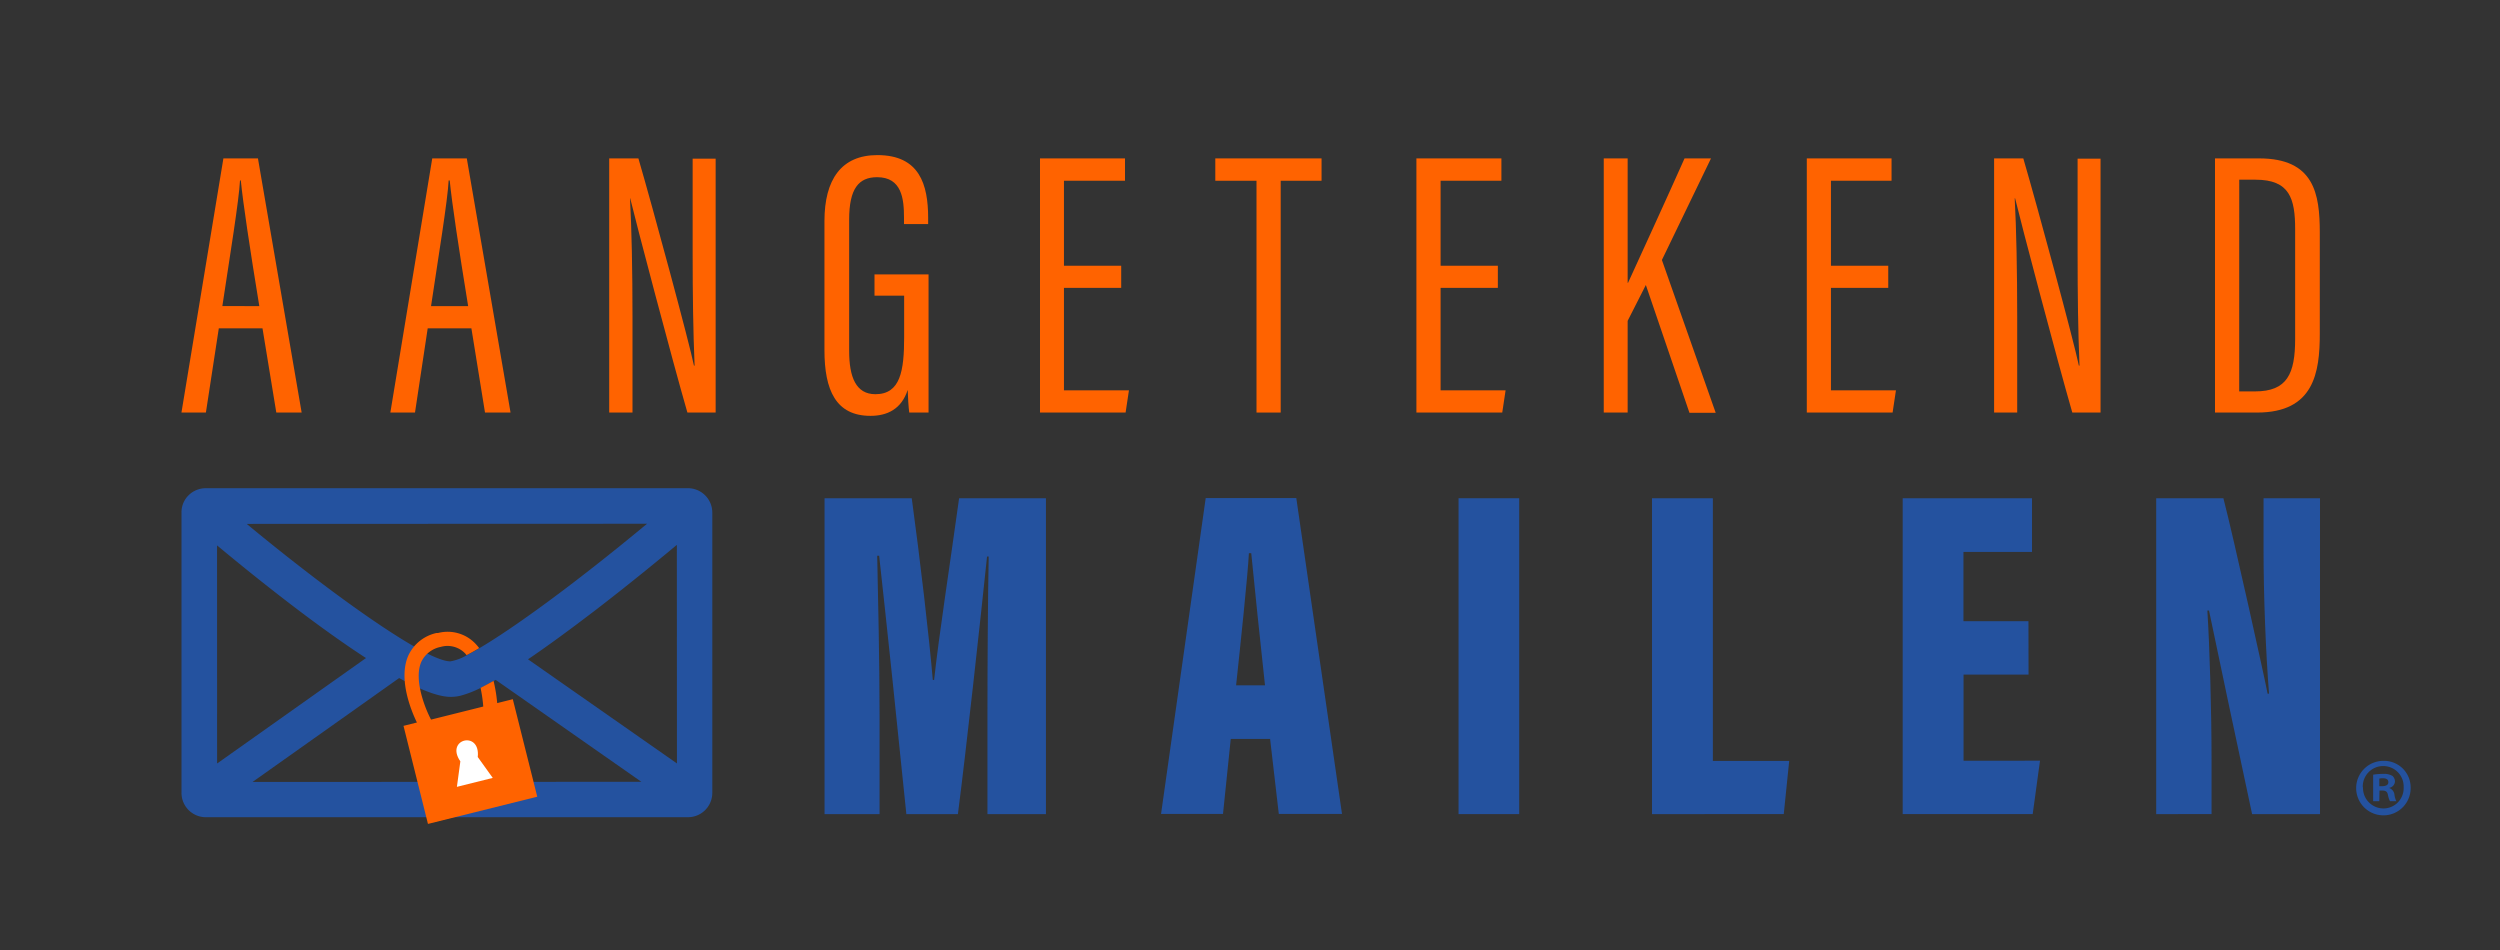
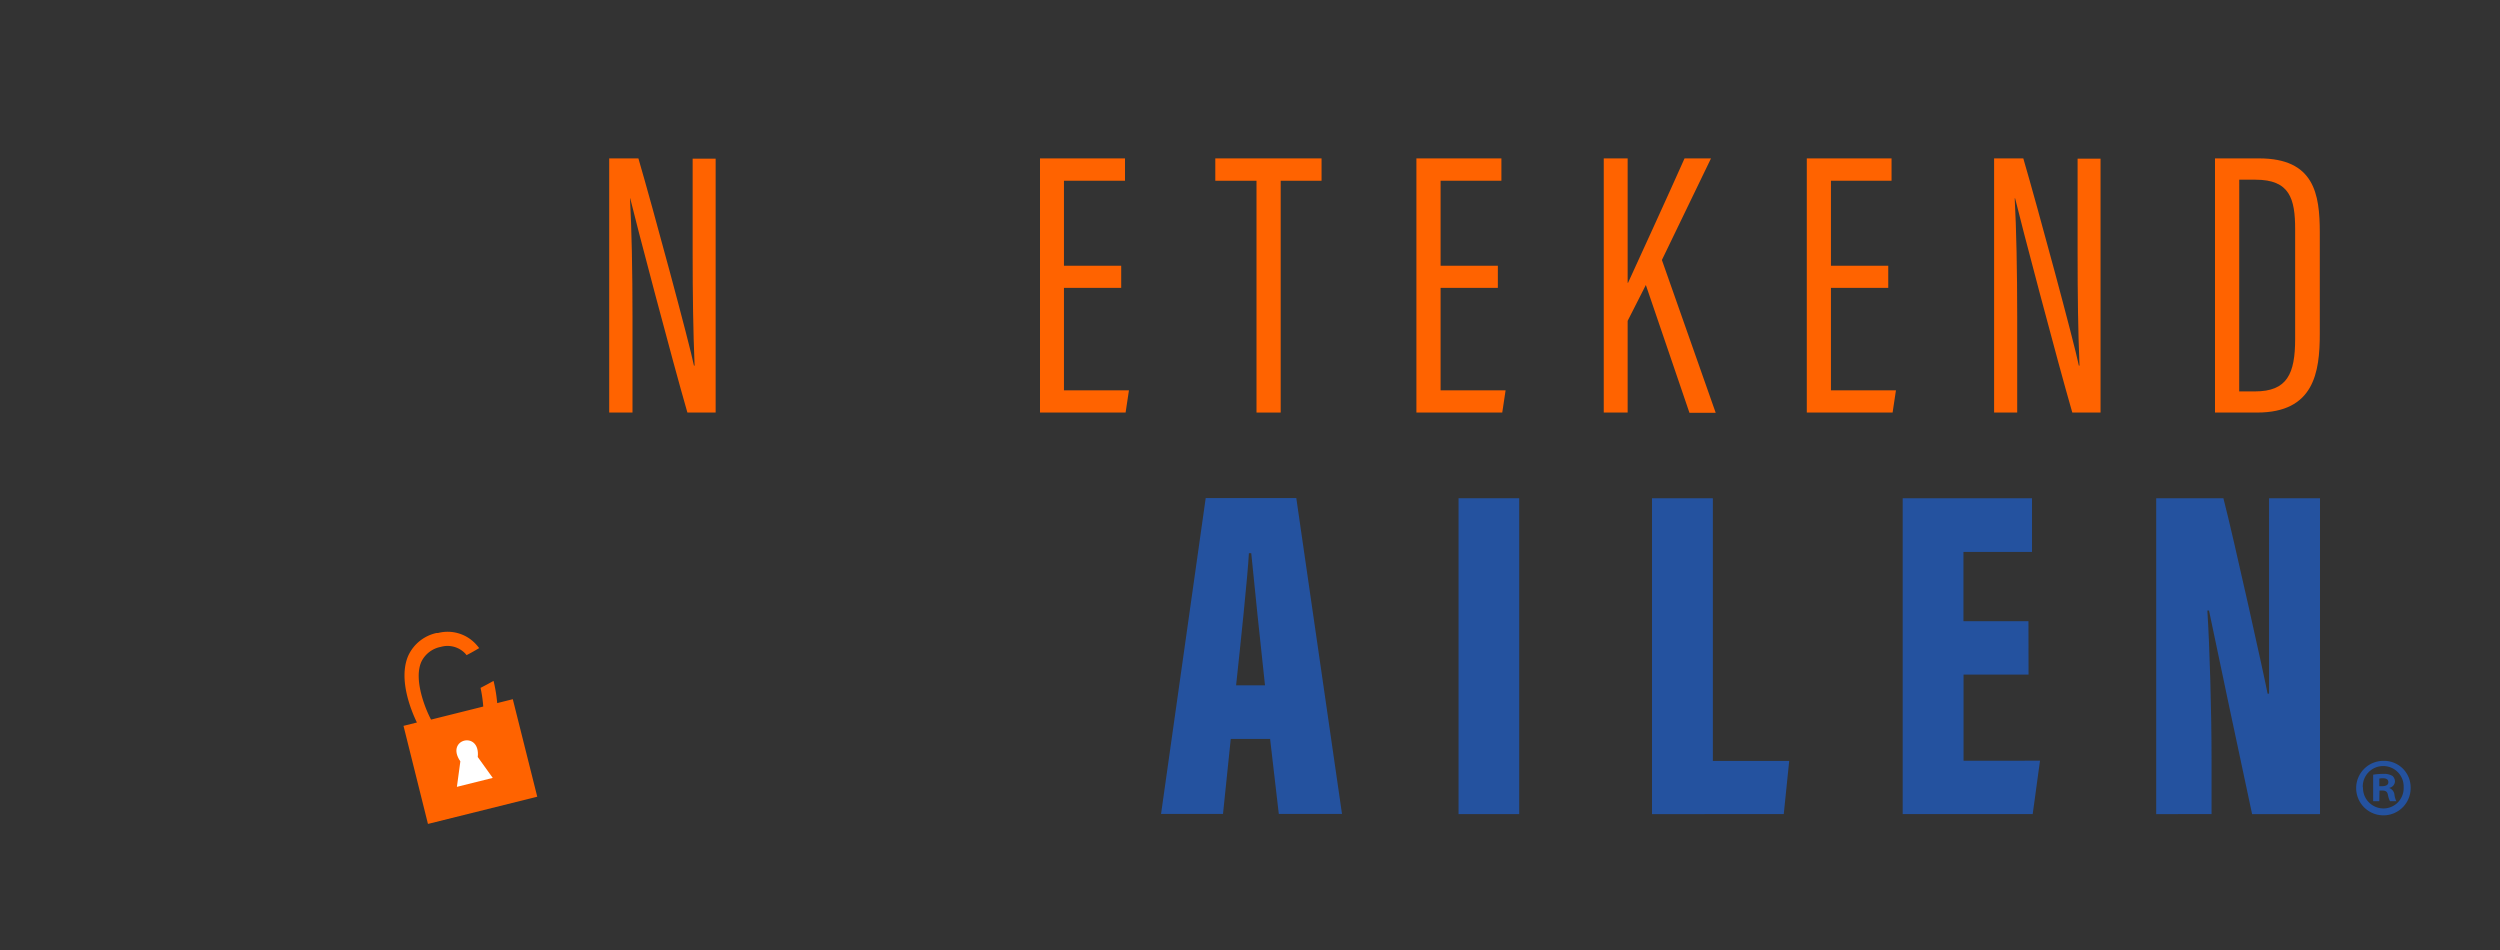
<svg xmlns="http://www.w3.org/2000/svg" width="500" height="190" viewBox="0 0 500 190">
  <rect x="0" y="0" width="500" height="190" fill="#333333" stroke="none" />
  <title>NL-Horizontal_light-bg</title>
-   <path d="M43.76,65.67,41.18,82.51H36.29l8.39-50.83h6.91l8.74,50.83H55.26L52.5,65.67Zm8.1-4.45c-1.93-11.79-3.24-20.55-3.7-25.13H48c-.18,3.87-2.07,15.43-3.53,25.13Z" fill="#ff6300" />
-   <path d="M85.54,65.67,83,82.51H78.07l8.38-50.83h6.91l8.75,50.83H97L94.28,65.67Zm8.09-4.45c-1.92-11.79-3.23-20.55-3.69-25.13h-.21c-.18,3.87-2.07,15.43-3.52,25.13Z" fill="#ff6300" />
  <path d="M121.84,82.51V31.68h5.84c2.9,9.94,10.21,36.95,11.11,41.44h.13c-.29-7-.39-14.12-.39-22.39v-19h4.6V82.51h-5.65c-3-10.36-10.37-38.35-11.44-42.85H126c.33,6.11.5,14.53.5,23.71V82.51Z" fill="#ff6300" />
-   <path d="M185.71,82.51h-3.86c-.13-.81-.29-3.37-.31-4.53-1.25,3.86-4.12,5.19-7.44,5.19-6.92,0-9.21-5.13-9.21-13.14V44.23c0-8.34,3.39-13.21,10.58-13.21,8.44,0,10.16,5.88,10.16,12.58v1.21H180.8V43.54c0-3.76-.43-8.1-5.38-8.1-3.69,0-5.59,2.29-5.59,8.48V70.16c0,5.23,1.34,8.68,5.25,8.68,5,0,5.75-4.65,5.75-11.44V59.14H174.9V54.88h10.81Z" fill="#ff6300" />
  <path d="M224.24,57.57H212.79V78.06h13l-.67,4.45H208V31.68h17v4.47H212.79v17h11.45Z" fill="#ff6300" />
  <path d="M251.3,36.15h-8.24V31.68h21.25v4.47h-8.17V82.51H251.3Z" fill="#ff6300" />
  <path d="M299.57,57.57H288.12V78.06h13l-.67,4.45H283.28V31.68h17v4.47H288.12v17h11.45Z" fill="#ff6300" />
  <path d="M320.75,31.68h4.78V56.56h.08c2.15-4.7,7.9-17.24,11.3-24.88h5.29L332.38,52l10.76,30.56h-5.25L329.17,57l-3.64,7.17V82.51h-4.78Z" fill="#ff6300" />
  <path d="M377.65,57.57H366.19V78.06h13l-.67,4.45H361.36V31.68h16.95v4.47H366.19v17h11.46Z" fill="#ff6300" />
  <path d="M398.82,82.51V31.68h5.84c2.91,9.94,10.21,36.95,11.11,41.44h.13c-.29-7-.38-14.12-.38-22.39v-19h4.59V82.51h-5.65c-3-10.36-10.37-38.35-11.44-42.85h-.08c.33,6.11.5,14.53.5,23.71V82.51Z" fill="#ff6300" />
  <path d="M443,31.68h8.83c11,0,12.13,7.07,12.13,14.82V66.71c0,7.82-1.17,15.8-12.54,15.8H443Zm4.84,46.6h3.19c6.4,0,8-3.52,8-10.5V45.84c0-6.15-1.11-9.9-7.91-9.9h-3.27Z" fill="#ff6300" />
-   <path d="M197.49,142.69c0-9.77.09-23.64.25-31.39h-.33c-1.32,12.64-4.11,38.23-5.83,51.52H181.27c-1.39-13.81-4.12-39.87-5.44-51.68h-.39c.16,7.42.47,21.12.47,32v19.68h-11V99.65h17.44c1.64,12,3.49,27.78,4.21,36.34h.26c1-9.15,3.08-22.42,5-36.34h17.37v63.17h-11.7Z" fill="#24529f" />
  <path d="M246.15,147.79l-1.55,15H232.21l8.93-63.17h18.12l9.14,63.17H255.76l-1.74-15ZM253,137.07c-.9-8.08-2.15-20.38-2.75-26.43h-.47c-.22,4.41-1.72,18.62-2.56,26.43Z" fill="#24529f" />
  <path d="M303.84,99.65v63.17H291.71V99.65Z" fill="#24529f" />
  <path d="M330.4,99.65h12.17v52.54h15.27l-1.09,10.63H330.4Z" fill="#24529f" />
  <path d="M405.71,134.92h-13v17.22H408l-1.46,10.68h-26V99.65H406.4v10.74H392.69v13.85h13Z" fill="#24529f" />
-   <path d="M431.24,162.82V99.65h13.44c2,7.71,8.34,36.32,8.84,39.09h.29c-.67-8.4-1.1-19.89-1.1-28.71V99.65H464v63.17H450.42c-1.31-6-8.22-38.7-8.62-40.72h-.33c.47,7.44.84,20,.84,29.93v10.79Z" fill="#24529f" />
-   <path d="M137.61,97.64l-96.46,0a4.9,4.9,0,0,0-3.45,1.43,4.76,4.76,0,0,0-1.4,3.41l0,56.15a4.86,4.86,0,0,0,4.86,4.81l96.47,0a5.22,5.22,0,0,0,1.13-.14,4.87,4.87,0,0,0,3.7-4.72V102.5A4.88,4.88,0,0,0,137.61,97.64Zm-8.2,7.11c-14.55,12.07-26.62,20.82-33.57,24.91-.94.56-1.78,1-2.53,1.41a9.69,9.69,0,0,1-3.24,1.2c-4.91,0-23.53-13.25-40.73-27.49Zm-86,4.33c7,5.82,19.18,15.65,29.79,22.53L43.42,152.7Zm7.1,47.31,29.32-20.78c4.2,2.31,7.81,3.76,10.25,3.76a7.73,7.73,0,0,0,2.06-.24,20.44,20.44,0,0,0,4-1.56c.77-.38,1.63-.84,2.6-1.39l.39-.21,29.14,20.39Zm84.88-3.7L105.6,131.86c3.6-2.43,8-5.64,13.57-9.89,6.3-4.85,12.29-9.73,16.2-13Z" fill="#24529f" />
+   <path d="M431.24,162.82V99.65h13.44c2,7.71,8.34,36.32,8.84,39.09h.29V99.65H464v63.17H450.42c-1.31-6-8.22-38.7-8.62-40.72h-.33c.47,7.44.84,20,.84,29.93v10.79Z" fill="#24529f" />
  <path d="M102.56,139.84l-3.12.78a29.31,29.31,0,0,0-.73-4.44c-1,.55-1.83,1-2.6,1.39a26.74,26.74,0,0,1,.54,3.74l-10.44,2.61c-1.16-2.17-3.51-8-1.95-11.54a5.43,5.43,0,0,1,3.89-3,4.88,4.88,0,0,1,4.94,1.37,3,3,0,0,1,.22.28c.75-.38,1.59-.85,2.53-1.41-.23-.29-.46-.57-.7-.83a7.68,7.68,0,0,0-7.54-2.19h0l-.13,0-.11,0h-.06v0a8.12,8.12,0,0,0-5.64,4.52c-2.08,4.73.66,11.2,1.72,13.38l-2.68.67,4.89,19.61.39-.09,21.47-5.35Z" fill="#ff6300" />
  <path d="M98.55,155.58l-3-4.18c.58-5.38-6.6-3.63-3.48.87l-.69,5.1Z" fill="#fff" />
  <path d="M482.13,157.46a5.45,5.45,0,1,1-5.43-5.29A5.32,5.32,0,0,1,482.13,157.46Zm-9.53,0a4.1,4.1,0,0,0,4.13,4.23,4.05,4.05,0,0,0,4-4.19,4.09,4.09,0,1,0-8.17,0Zm3.26,2.78h-1.23v-5.3a11.49,11.49,0,0,1,2-.16,3.27,3.27,0,0,1,1.84.39,1.48,1.48,0,0,1,.52,1.16,1.37,1.37,0,0,1-1.1,1.23v.06a1.61,1.61,0,0,1,1,1.3,4.05,4.05,0,0,0,.38,1.32H478a4.52,4.52,0,0,1-.42-1.29c-.1-.58-.42-.84-1.1-.84h-.58Zm0-3h.58c.68,0,1.23-.23,1.23-.78s-.35-.81-1.13-.81a3,3,0,0,0-.68.07Z" fill="#24529f" />
</svg>